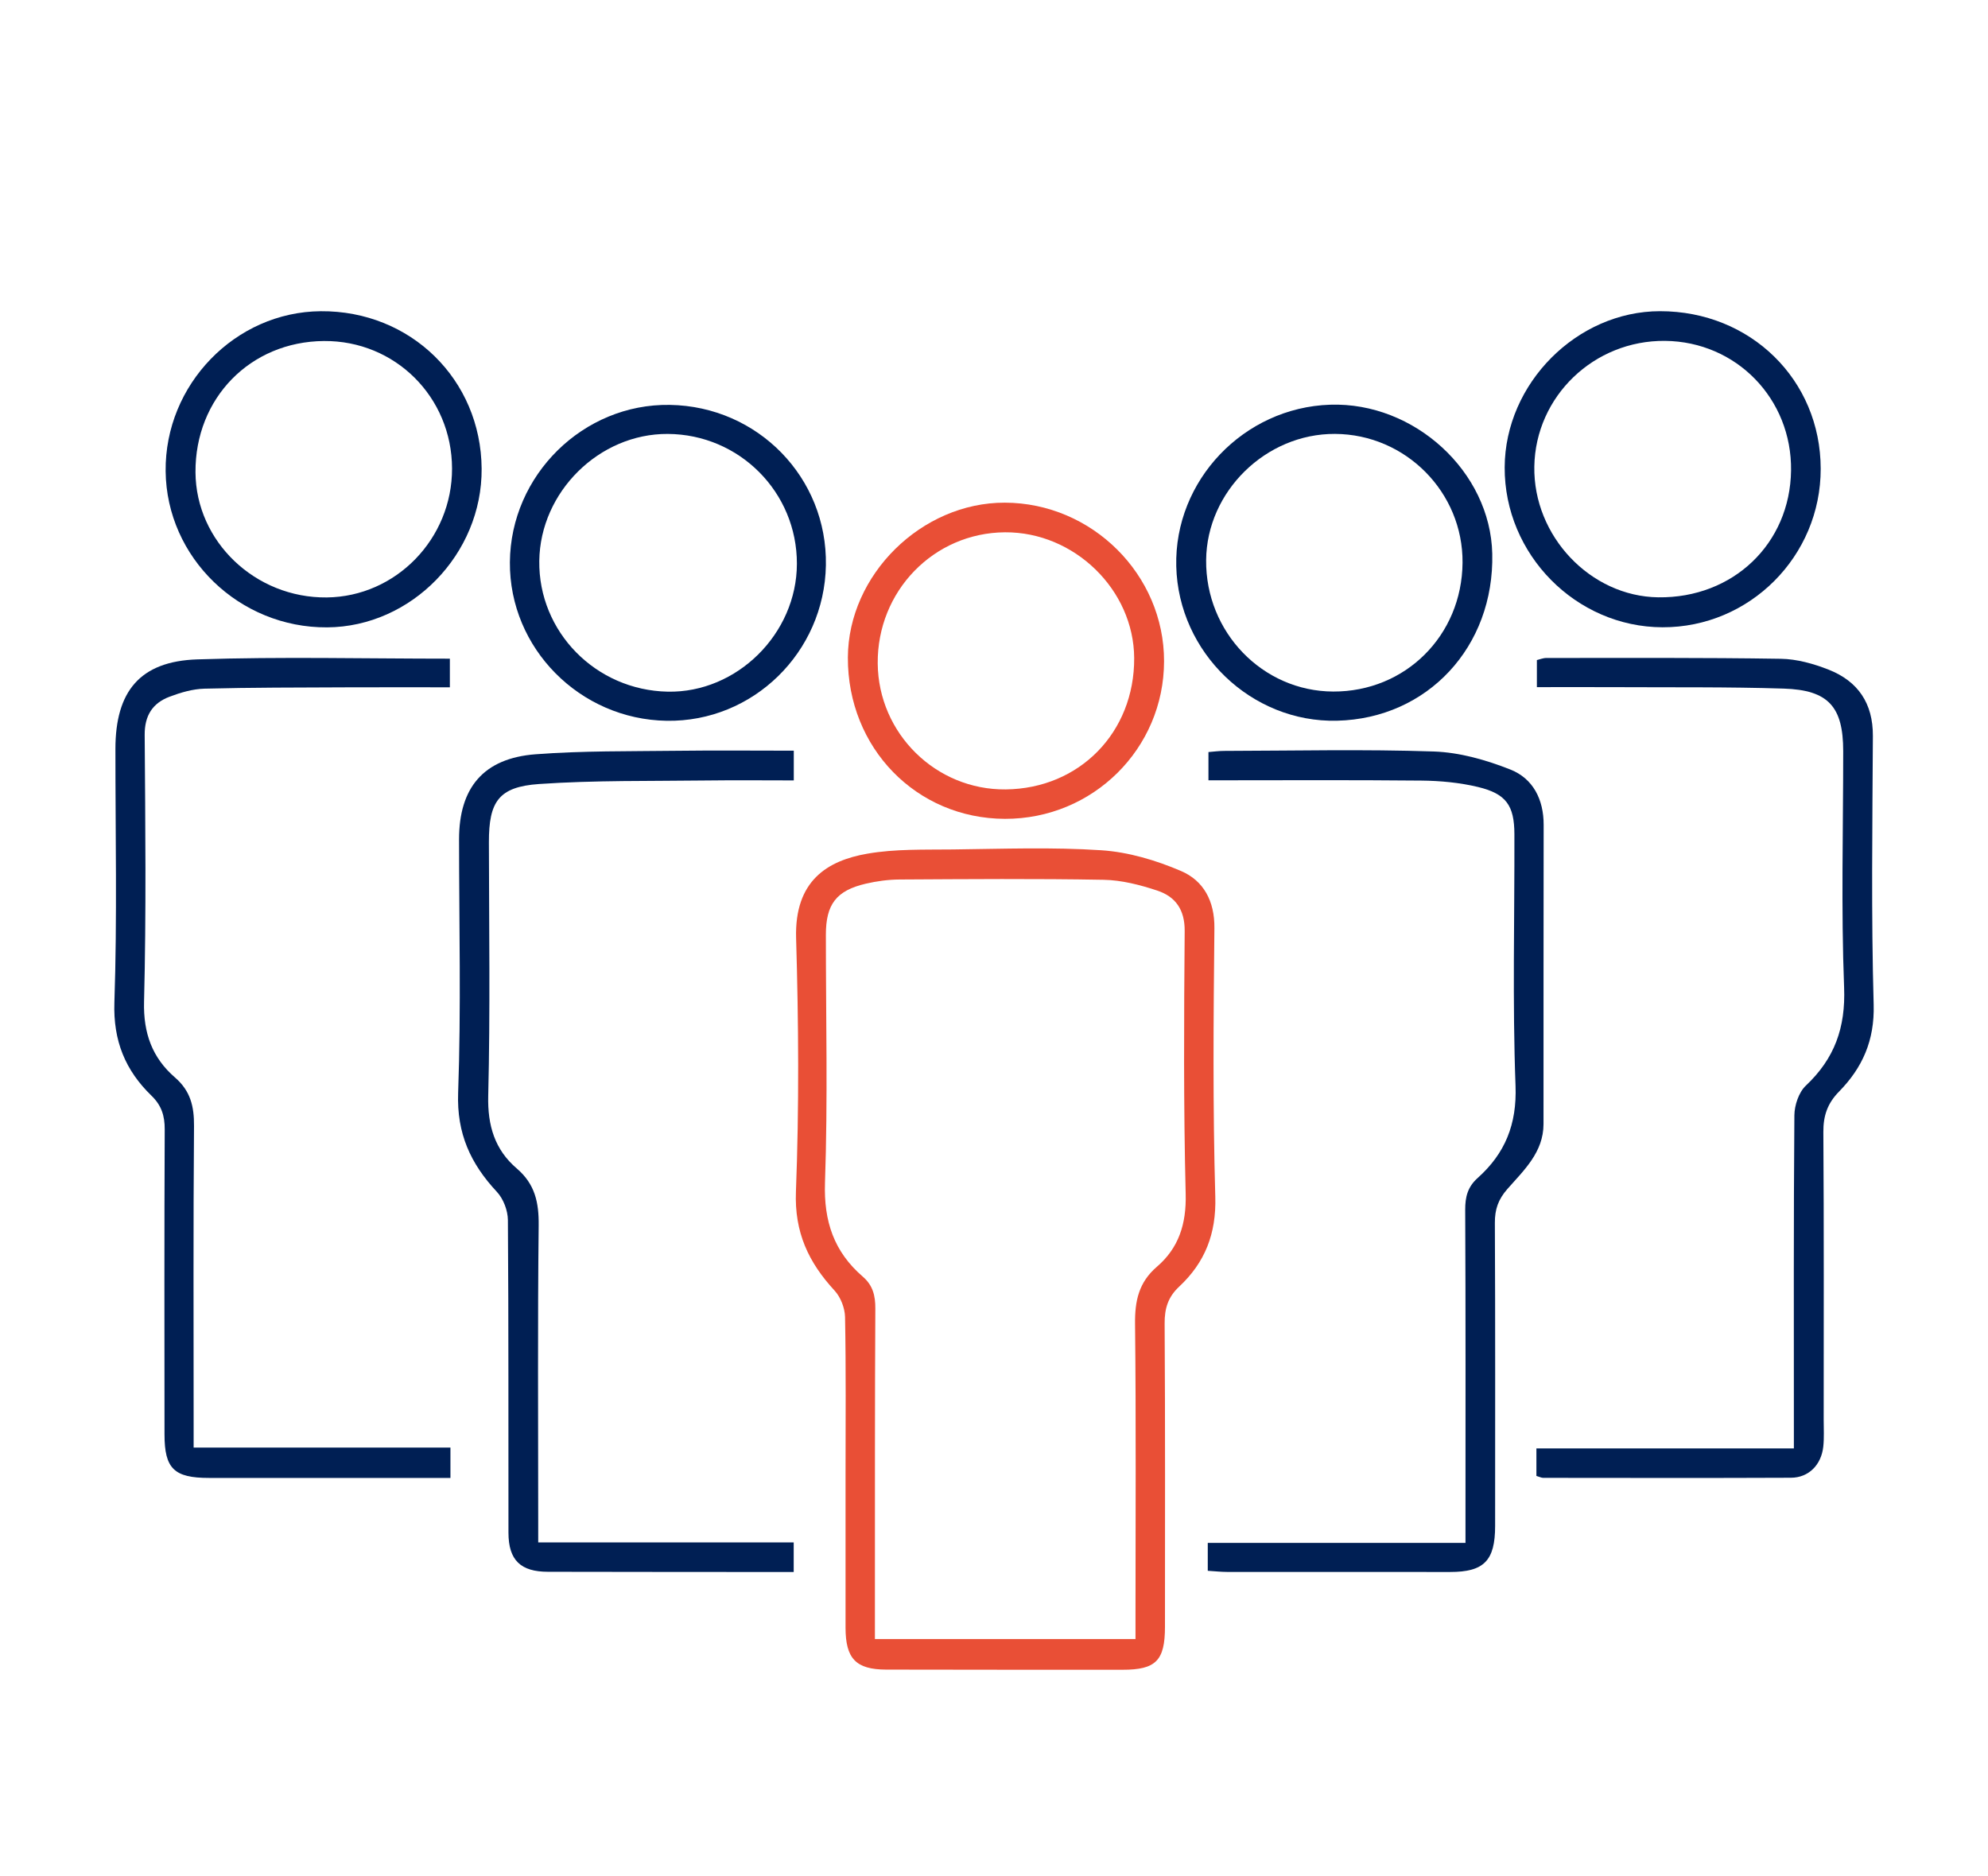
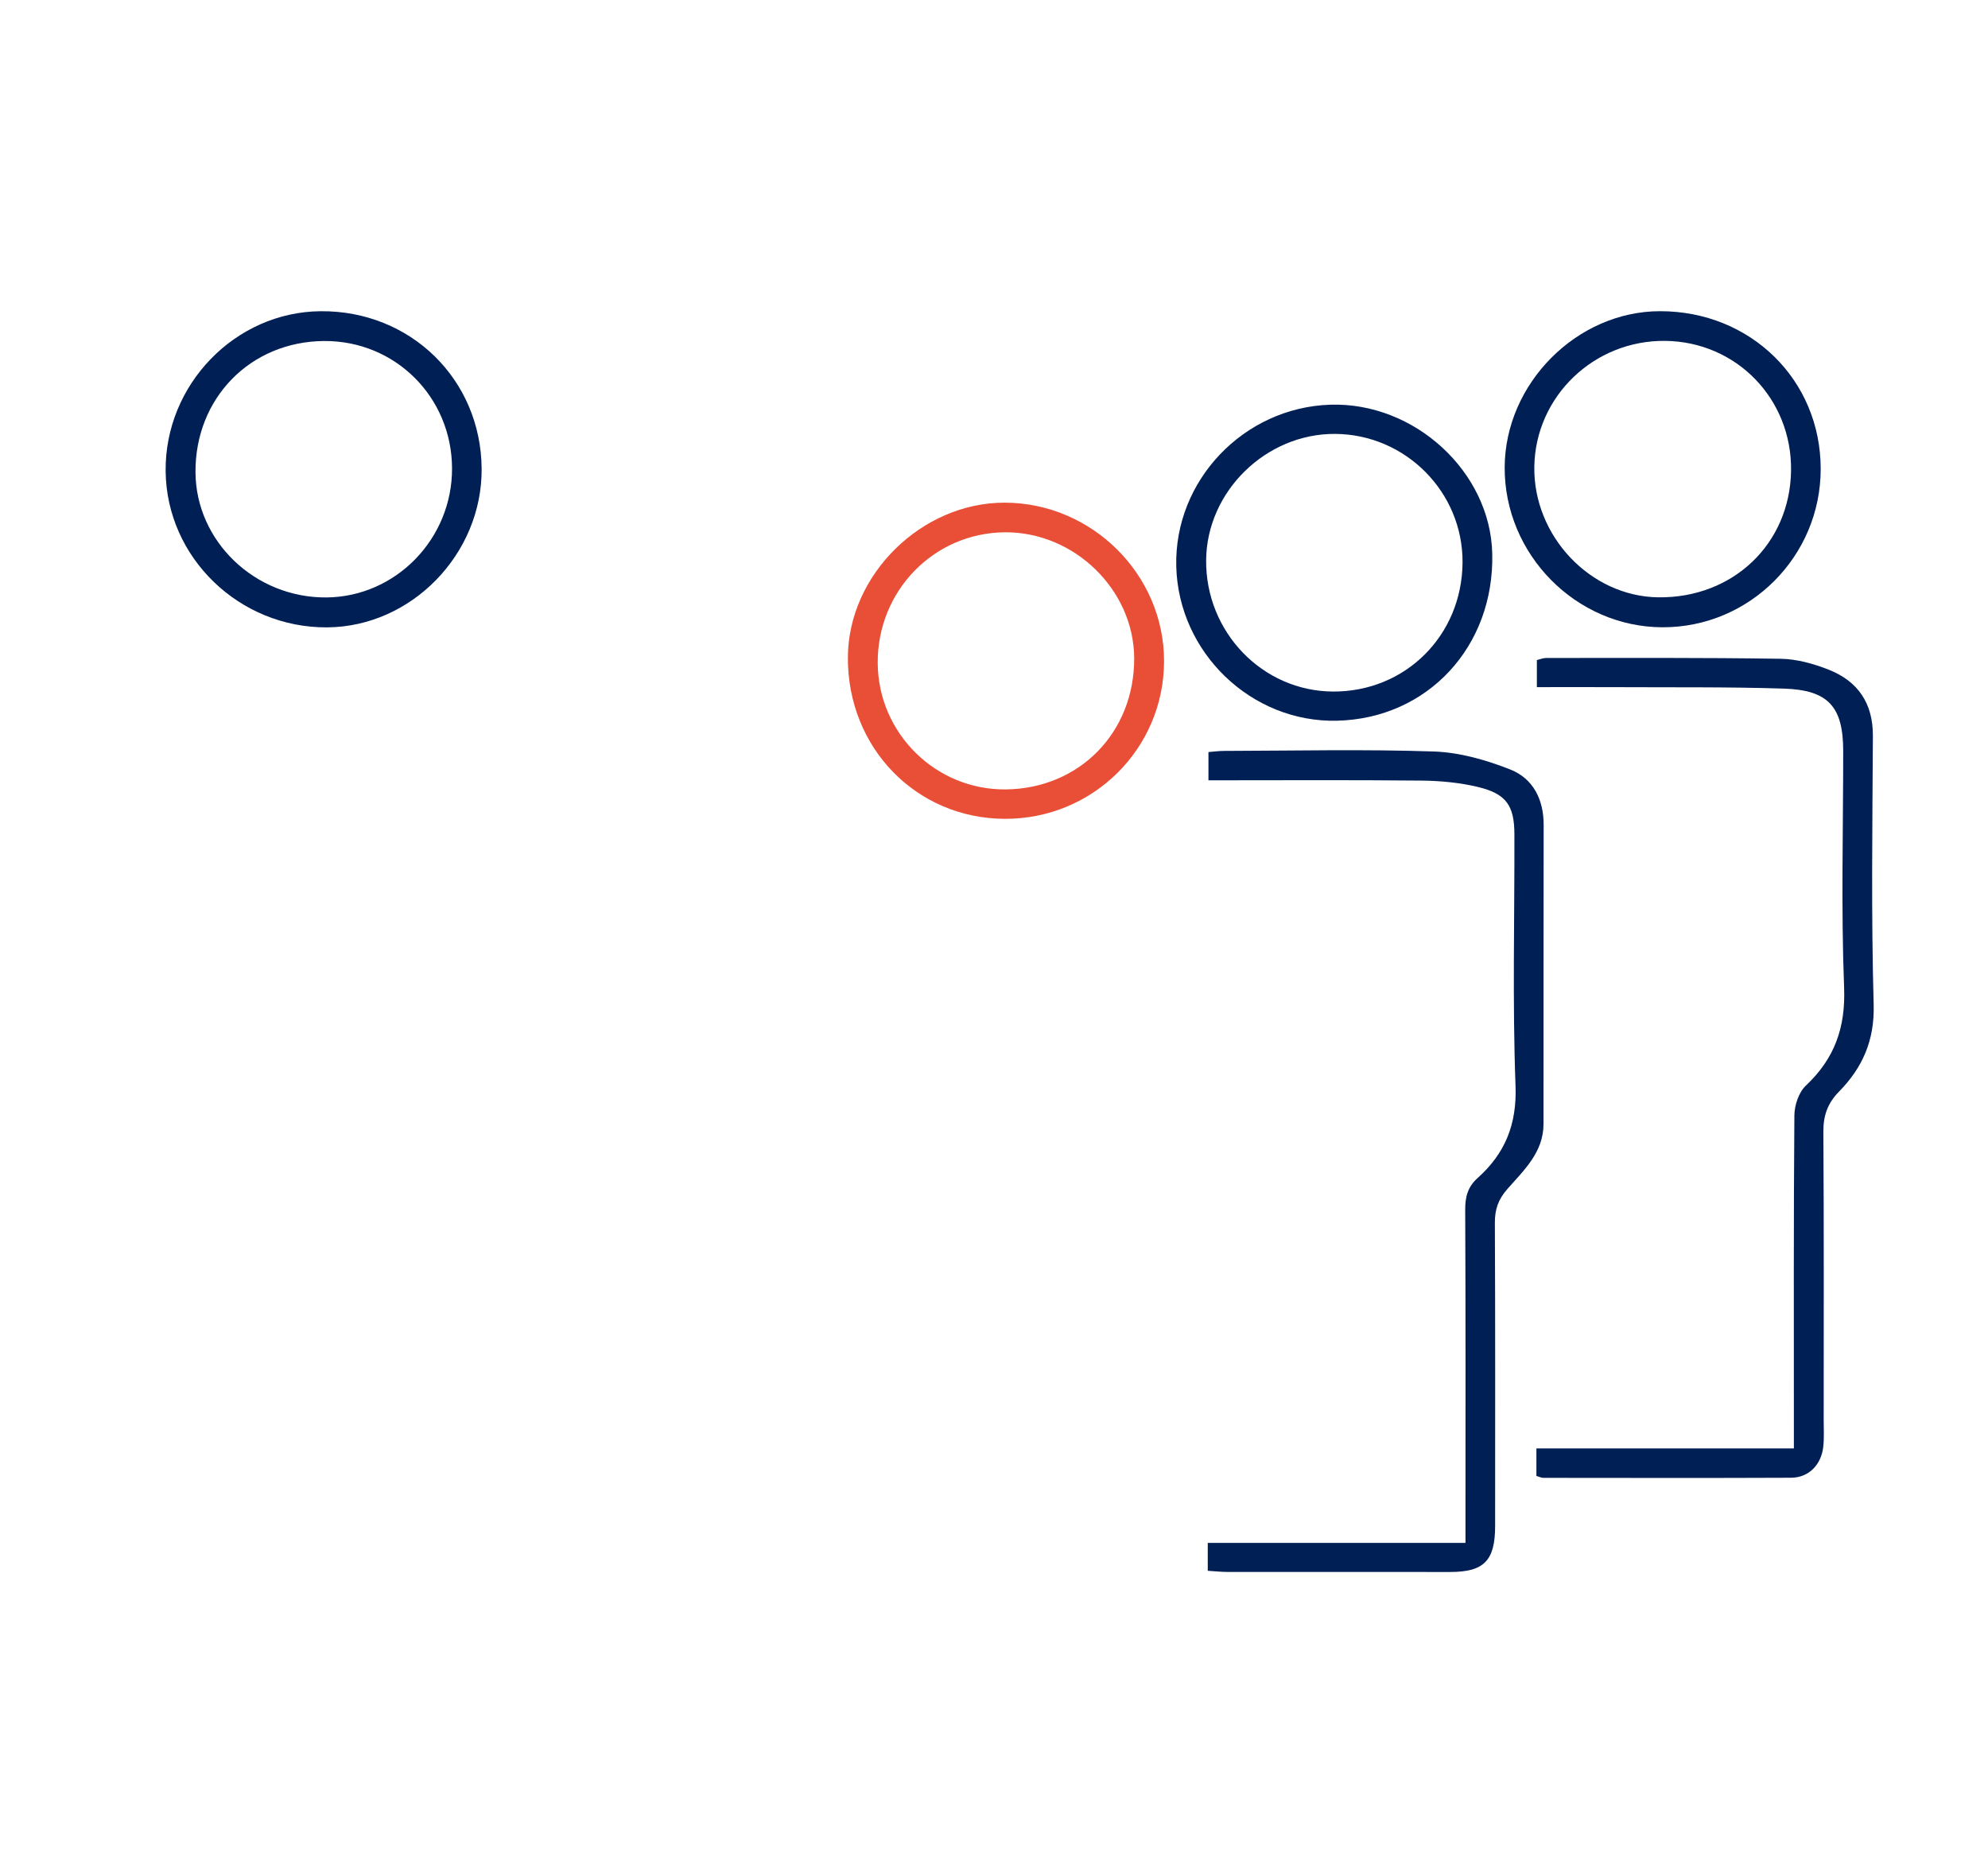
<svg xmlns="http://www.w3.org/2000/svg" version="1.1" id="Vrstva_1" x="0px" y="0px" width="226.923px" height="214.103px" viewBox="0 0 226.923 214.103" enable-background="new 0 0 226.923 214.103" xml:space="preserve">
  <g>
-     <path fill-rule="evenodd" clip-rule="evenodd" fill="#E94F36" d="M96.516,168.167c0-5.945,0.058-11.893-0.057-17.838   c-0.018-1.029-0.504-2.275-1.201-3.029c-2.966-3.219-4.586-6.637-4.405-11.295c0.371-9.629,0.302-19.289,0.02-28.925   c-0.191-6.542,3.548-8.85,8.135-9.643c3.183-0.552,6.493-0.443,9.747-0.481c5.656-0.065,11.331-0.281,16.961,0.092   c3.086,0.203,6.245,1.144,9.105,2.372c2.564,1.101,3.832,3.423,3.799,6.515c-0.105,10.224-0.191,20.454,0.102,30.671   c0.121,4.217-1.177,7.496-4.124,10.25c-1.274,1.189-1.671,2.49-1.659,4.217c0.074,11.529,0.039,23.059,0.039,34.59   c0.001,3.879-1.032,4.926-4.852,4.922c-8.993-0.006-17.985,0.008-26.977-0.018c-3.452-0.012-4.629-1.258-4.633-4.777   C96.511,179.915,96.515,174.04,96.516,168.167z M129.613,187.079c0-0.979,0-1.828,0-2.678c0-11.096,0.072-22.193-0.051-33.289   c-0.029-2.627,0.417-4.74,2.496-6.529c2.487-2.139,3.369-4.875,3.283-8.291c-0.249-10.002-0.196-20.016-0.114-30.023   c0.021-2.447-1.057-3.933-3.132-4.62c-1.963-0.651-4.063-1.192-6.114-1.23c-7.758-0.141-15.52-0.077-23.281-0.034   c-1.292,0.007-2.608,0.184-3.868,0.477c-3.371,0.784-4.56,2.355-4.561,5.822c-0.003,9.429,0.228,18.866-0.101,28.282   c-0.155,4.443,1.035,7.918,4.315,10.748c1.146,0.99,1.438,2.162,1.431,3.641c-0.059,10.807-0.042,21.613-0.047,32.42   c-0.002,1.719-0.001,3.439-0.001,5.305C109.819,187.079,119.51,187.079,129.613,187.079z" />
    <path fill-rule="evenodd" clip-rule="evenodd" fill="#001F54" d="M175.375,168.462c0-1.064,0-1.984,0-3.143   c9.78,0,19.455,0,29.389,0c0-1.008,0-1.779,0-2.553c0-11.82-0.037-23.641,0.058-35.461c0.009-1.154,0.504-2.633,1.309-3.393   c3.279-3.091,4.547-6.614,4.367-11.205c-0.349-8.979-0.102-17.981-0.103-26.973c-0.001-5.054-1.673-6.976-6.787-7.139   c-6.376-0.202-12.761-0.13-19.141-0.164c-2.958-0.015-5.915-0.002-9.038-0.002c0-1.13,0-2.037,0-3.089   c0.293-0.067,0.691-0.239,1.092-0.239c8.919,0,17.838-0.047,26.756,0.092c1.828,0.029,3.729,0.562,5.449,1.239   c3.348,1.32,5.076,3.832,5.057,7.571c-0.055,10.224-0.196,20.455,0.089,30.672c0.114,4.083-1.284,7.198-3.954,9.919   c-1.32,1.344-1.8,2.752-1.788,4.615c0.074,10.951,0.038,21.9,0.038,32.852c0,1.016,0.062,2.037-0.045,3.043   c-0.224,2.096-1.67,3.557-3.689,3.564c-9.428,0.041-18.854,0.02-28.282,0.012C175.949,168.681,175.749,168.571,175.375,168.462z" />
-     <path fill-rule="evenodd" clip-rule="evenodd" fill="#001F54" d="M61.436,176.048c9.9,0,19.454,0,29.162,0c0,1.119,0,2.086,0,3.377   c-4.069,0-8.106,0.002-12.142-0.002c-5.296-0.004-10.592-0.021-15.888-0.021c-3.135,0.002-4.523-1.313-4.529-4.457   c-0.02-11.898,0.024-23.797-0.064-35.693c-0.009-1.09-0.518-2.424-1.255-3.213c-2.999-3.211-4.592-6.656-4.425-11.291   c0.348-9.639,0.106-19.295,0.105-28.945c0-5.9,2.798-9.259,8.729-9.711c5.341-0.406,10.72-0.331,16.082-0.398   c4.412-0.056,8.823-0.012,13.397-0.012c0,1.192,0,2.165,0,3.393c-3.306,0-6.623-0.036-9.939,0.007   c-6.378,0.084-12.771-0.034-19.127,0.404c-4.631,0.319-5.742,2.015-5.735,6.645c0.015,9.649,0.159,19.302-0.077,28.947   c-0.085,3.408,0.761,6.156,3.254,8.287c2.087,1.783,2.533,3.881,2.505,6.508c-0.125,11.17-0.054,22.344-0.054,33.518   C61.436,174.179,61.436,174.966,61.436,176.048z" />
-     <path fill-rule="evenodd" clip-rule="evenodd" fill="#001F54" d="M51.416,165.224c0,1.27,0,2.201,0,3.467c-0.798,0-1.563,0-2.327,0   c-8.412,0-16.823,0-25.235-0.002c-3.978,0-5.074-1.055-5.077-4.965c-0.01-11.602-0.028-23.205,0.024-34.807   c0.009-1.561-0.366-2.748-1.507-3.852c-2.99-2.896-4.385-6.271-4.237-10.66c0.324-9.633,0.111-19.285,0.117-28.929   c0.004-6.563,2.795-9.996,9.346-10.214c9.551-0.317,19.119-0.082,28.83-0.082c0,1.02,0,1.994,0,3.268   c-3.977,0-7.945-0.014-11.914,0.004c-5.366,0.024-10.731,0.015-16.095,0.152c-1.337,0.034-2.715,0.438-3.982,0.916   c-1.938,0.732-2.86,2.145-2.844,4.366c0.071,10.151,0.185,20.308-0.072,30.454c-0.09,3.6,0.944,6.401,3.525,8.637   c1.776,1.537,2.195,3.301,2.178,5.545c-0.092,11.309-0.043,22.623-0.044,33.934c0,0.855,0,1.711,0,2.768   C31.956,165.224,41.567,165.224,51.416,165.224z" />
    <path fill-rule="evenodd" clip-rule="evenodd" fill="#001F54" d="M137.862,179.288c0-1.088,0-2.002,0-3.184   c9.735,0,19.409,0,29.418,0c0-1.1,0-1.936,0-2.771c0-11.748,0.026-23.494-0.033-35.24c-0.008-1.482,0.289-2.623,1.414-3.631   c3.133-2.801,4.497-6.117,4.331-10.539c-0.358-9.559-0.102-19.138-0.129-28.709c-0.009-3.278-0.938-4.617-4.171-5.392   c-2.09-0.5-4.29-0.704-6.442-0.726c-8.044-0.081-16.088-0.032-24.31-0.032c0-1.07,0-2.037,0-3.225   c0.56-0.042,1.18-0.13,1.802-0.131c7.978-0.017,15.957-0.203,23.925,0.067c2.944,0.101,5.977,0.965,8.74,2.061   c2.583,1.025,3.801,3.404,3.795,6.314c-0.026,11.384-0.004,22.767-0.016,34.149c-0.002,3.211-2.234,5.266-4.119,7.408   c-1.047,1.189-1.441,2.32-1.433,3.869c0.056,11.527,0.027,23.057,0.029,34.586c0,3.975-1.269,5.266-5.146,5.262   c-8.484-0.004-16.967,0.002-25.449-0.006C139.361,179.417,138.653,179.337,137.862,179.288z" />
    <path fill-rule="evenodd" clip-rule="evenodd" fill="#001F54" d="M207.826,53.497c0.015,9.993-8.108,18.131-18.066,18.1   c-9.878-0.032-18.049-8.317-18.007-18.259c0.043-9.569,8.241-17.812,17.728-17.819C199.813,35.511,207.812,43.349,207.826,53.497z    M204.442,53.704c0.107-8.176-6.242-14.712-14.374-14.797c-8.12-0.084-14.799,6.332-14.931,14.345   c-0.129,7.934,6.403,14.826,14.149,14.925C197.818,68.285,204.333,62.064,204.442,53.704z" />
    <path fill-rule="evenodd" clip-rule="evenodd" fill="#E94F36" d="M114.706,93.461c-10.113-0.03-17.964-8.1-17.924-18.419   c0.037-9.438,8.41-17.694,17.917-17.668c9.959,0.026,18.188,8.22,18.174,18.098C132.86,85.455,124.744,93.492,114.706,93.461z    M114.799,90.102c8.423-0.088,14.708-6.513,14.664-14.995c-0.043-7.788-6.831-14.399-14.739-14.351   c-8.142,0.052-14.611,6.717-14.535,14.976C100.263,83.721,106.833,90.185,114.799,90.102z" />
    <path fill-rule="evenodd" clip-rule="evenodd" fill="#001F54" d="M54.977,53.49c0.073,9.746-8.014,18.054-17.634,18.117   c-10.028,0.065-18.333-7.964-18.436-17.823c-0.104-9.885,7.944-18.187,17.704-18.262C46.86,35.442,54.901,43.309,54.977,53.49z    M36.976,38.923c-8.397,0.064-14.715,6.522-14.662,14.986c0.051,7.902,6.833,14.368,14.984,14.282   c7.896-0.085,14.324-6.701,14.301-14.722C51.577,45.308,45.096,38.862,36.976,38.923z" />
    <path fill-rule="evenodd" clip-rule="evenodd" fill="#001F54" d="M152.62,82.262c-9.775,0.238-18.113-7.77-18.354-17.629   c-0.237-9.789,7.694-18.117,17.568-18.44c9.622-0.316,18.292,7.651,18.502,17.002C170.575,73.812,162.957,82.011,152.62,82.262z    M166.944,64.235c0.07-8.041-6.489-14.668-14.557-14.71c-7.887-0.041-14.636,6.565-14.711,14.397   c-0.081,8.227,6.447,14.982,14.504,15.01C160.419,78.962,166.872,72.539,166.944,64.235z" />
-     <path fill-rule="evenodd" clip-rule="evenodd" fill="#001F54" d="M94.273,64.526c-0.177,9.943-8.327,17.9-18.173,17.744   c-9.927-0.157-17.968-8.288-17.898-18.095c0.071-9.947,8.371-18.116,18.247-17.961C86.513,46.371,94.453,54.526,94.273,64.526z    M76.222,49.528c-7.823-0.044-14.562,6.615-14.665,14.49c-0.104,8.099,6.447,14.768,14.664,14.928   c7.894,0.153,14.729-6.612,14.742-14.595C90.979,56.185,84.407,49.575,76.222,49.528z" />
  </g>
</svg>